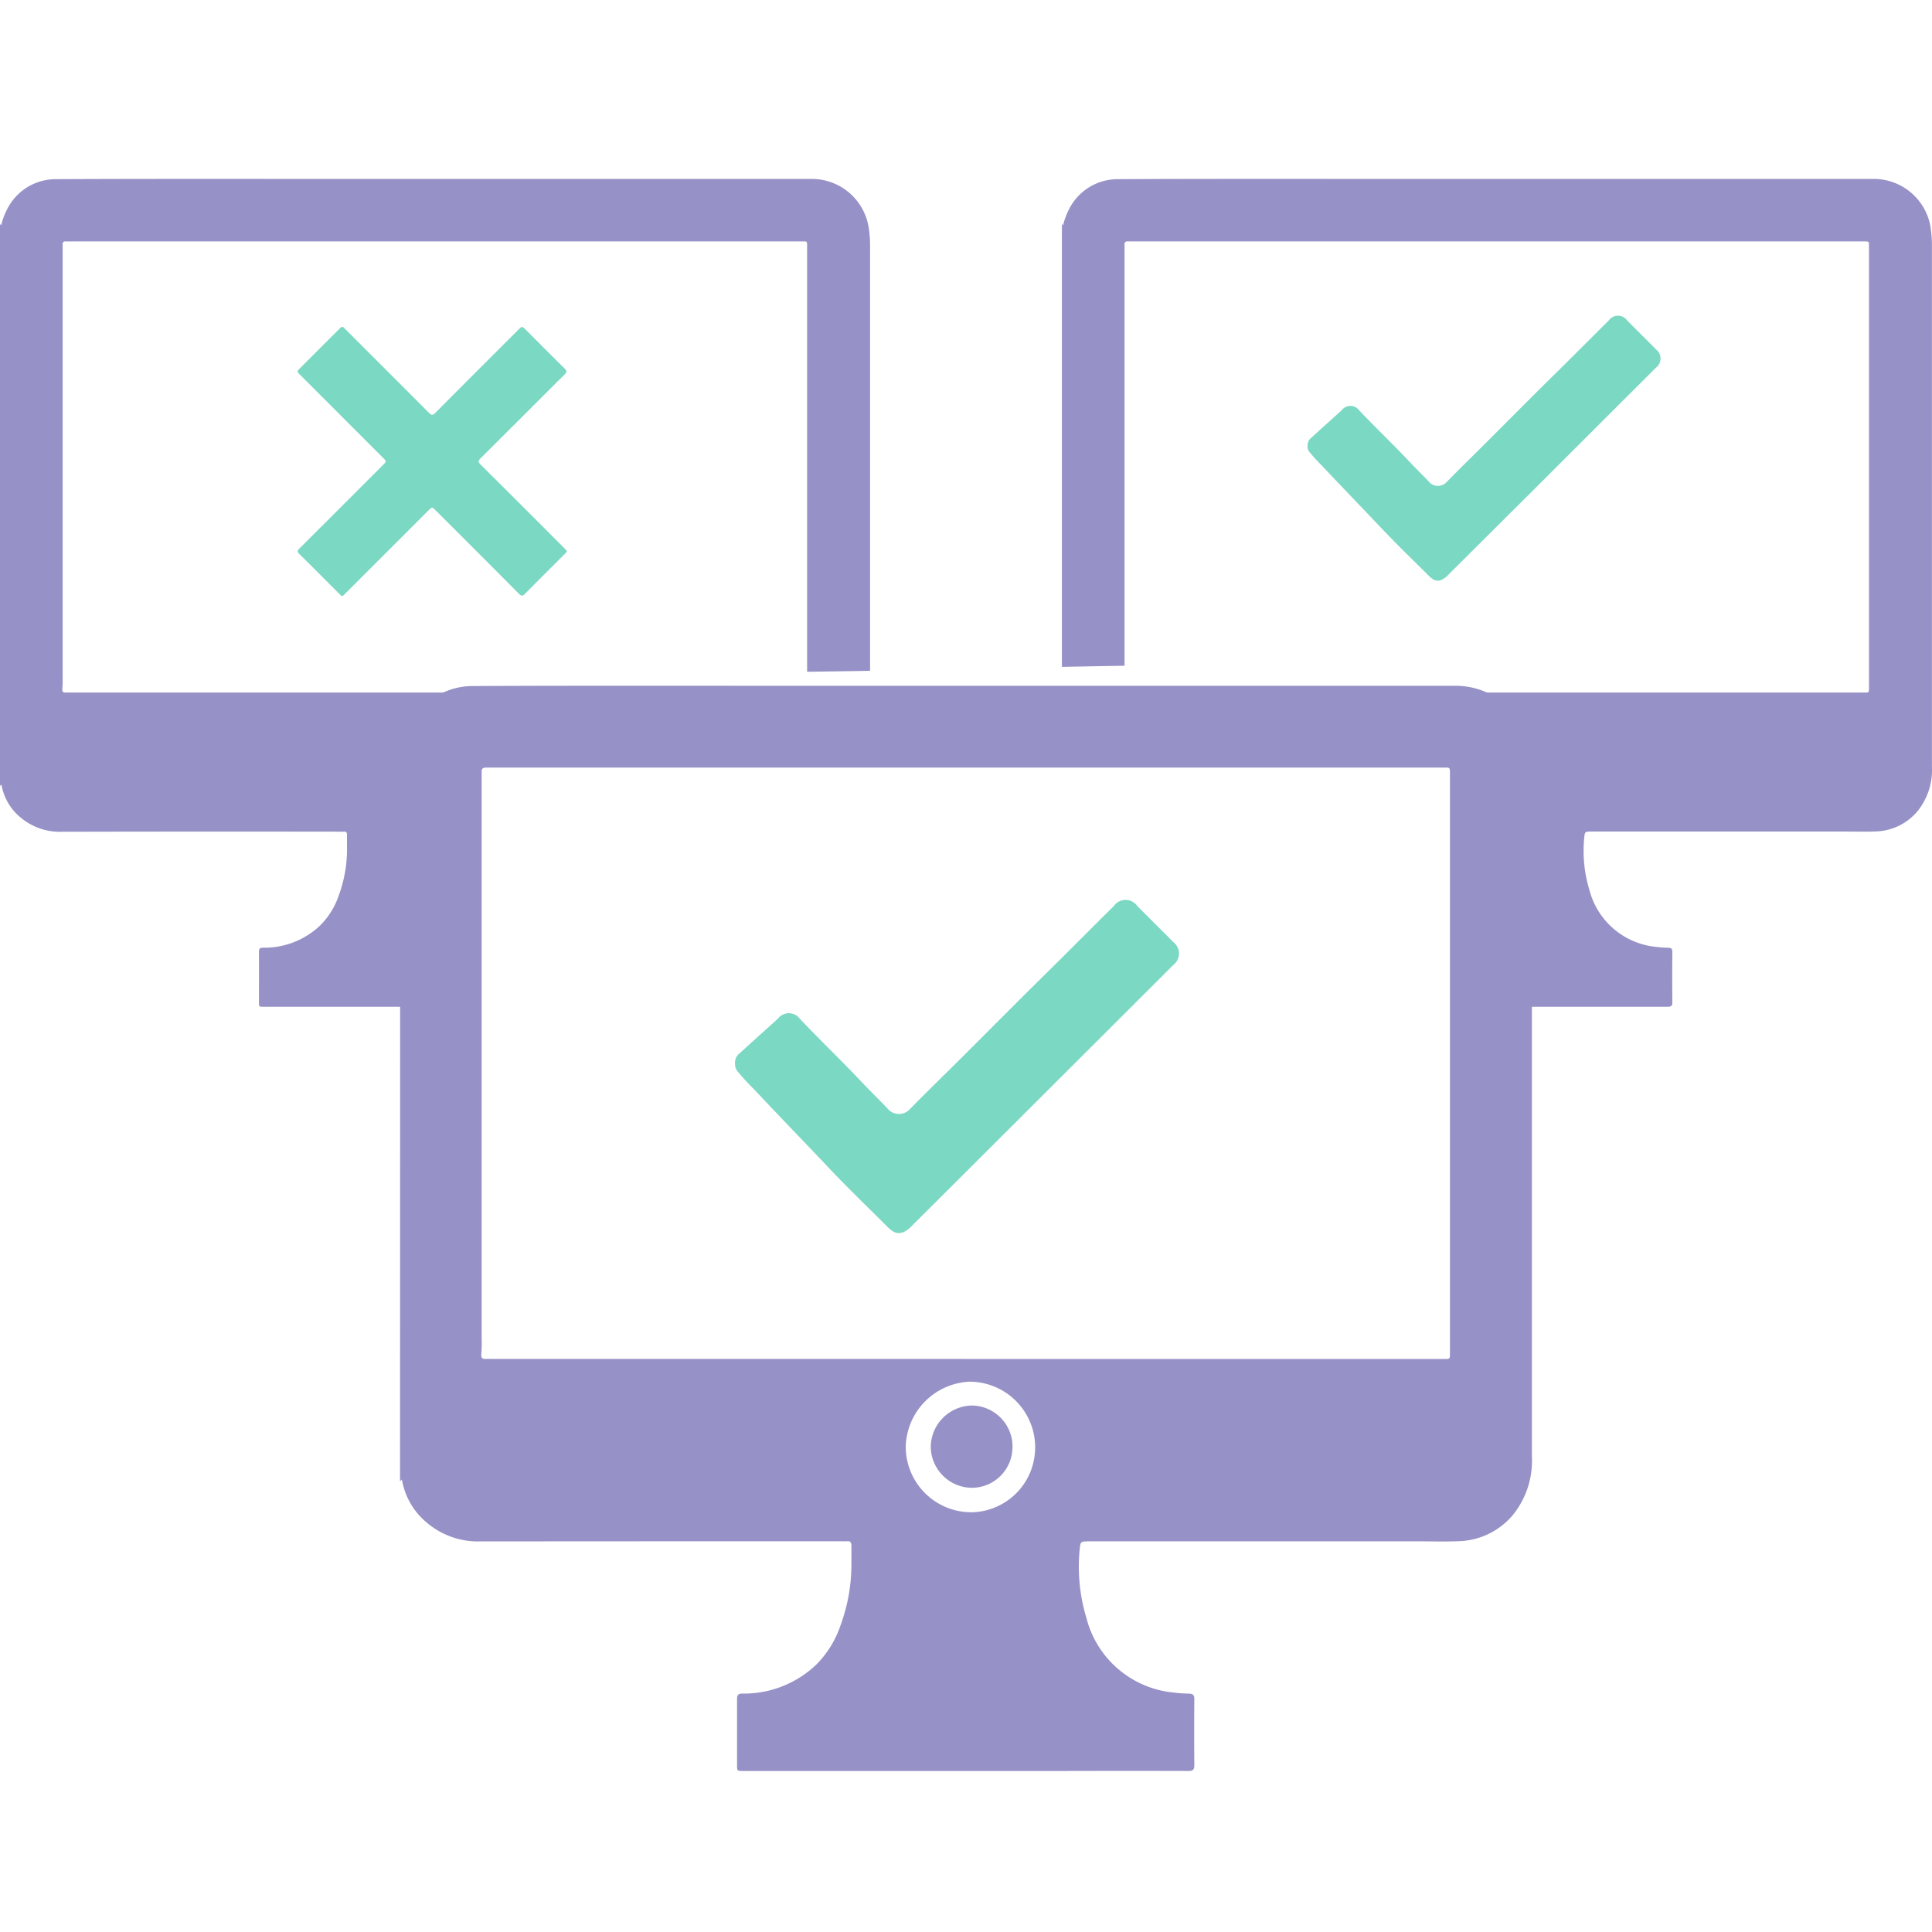
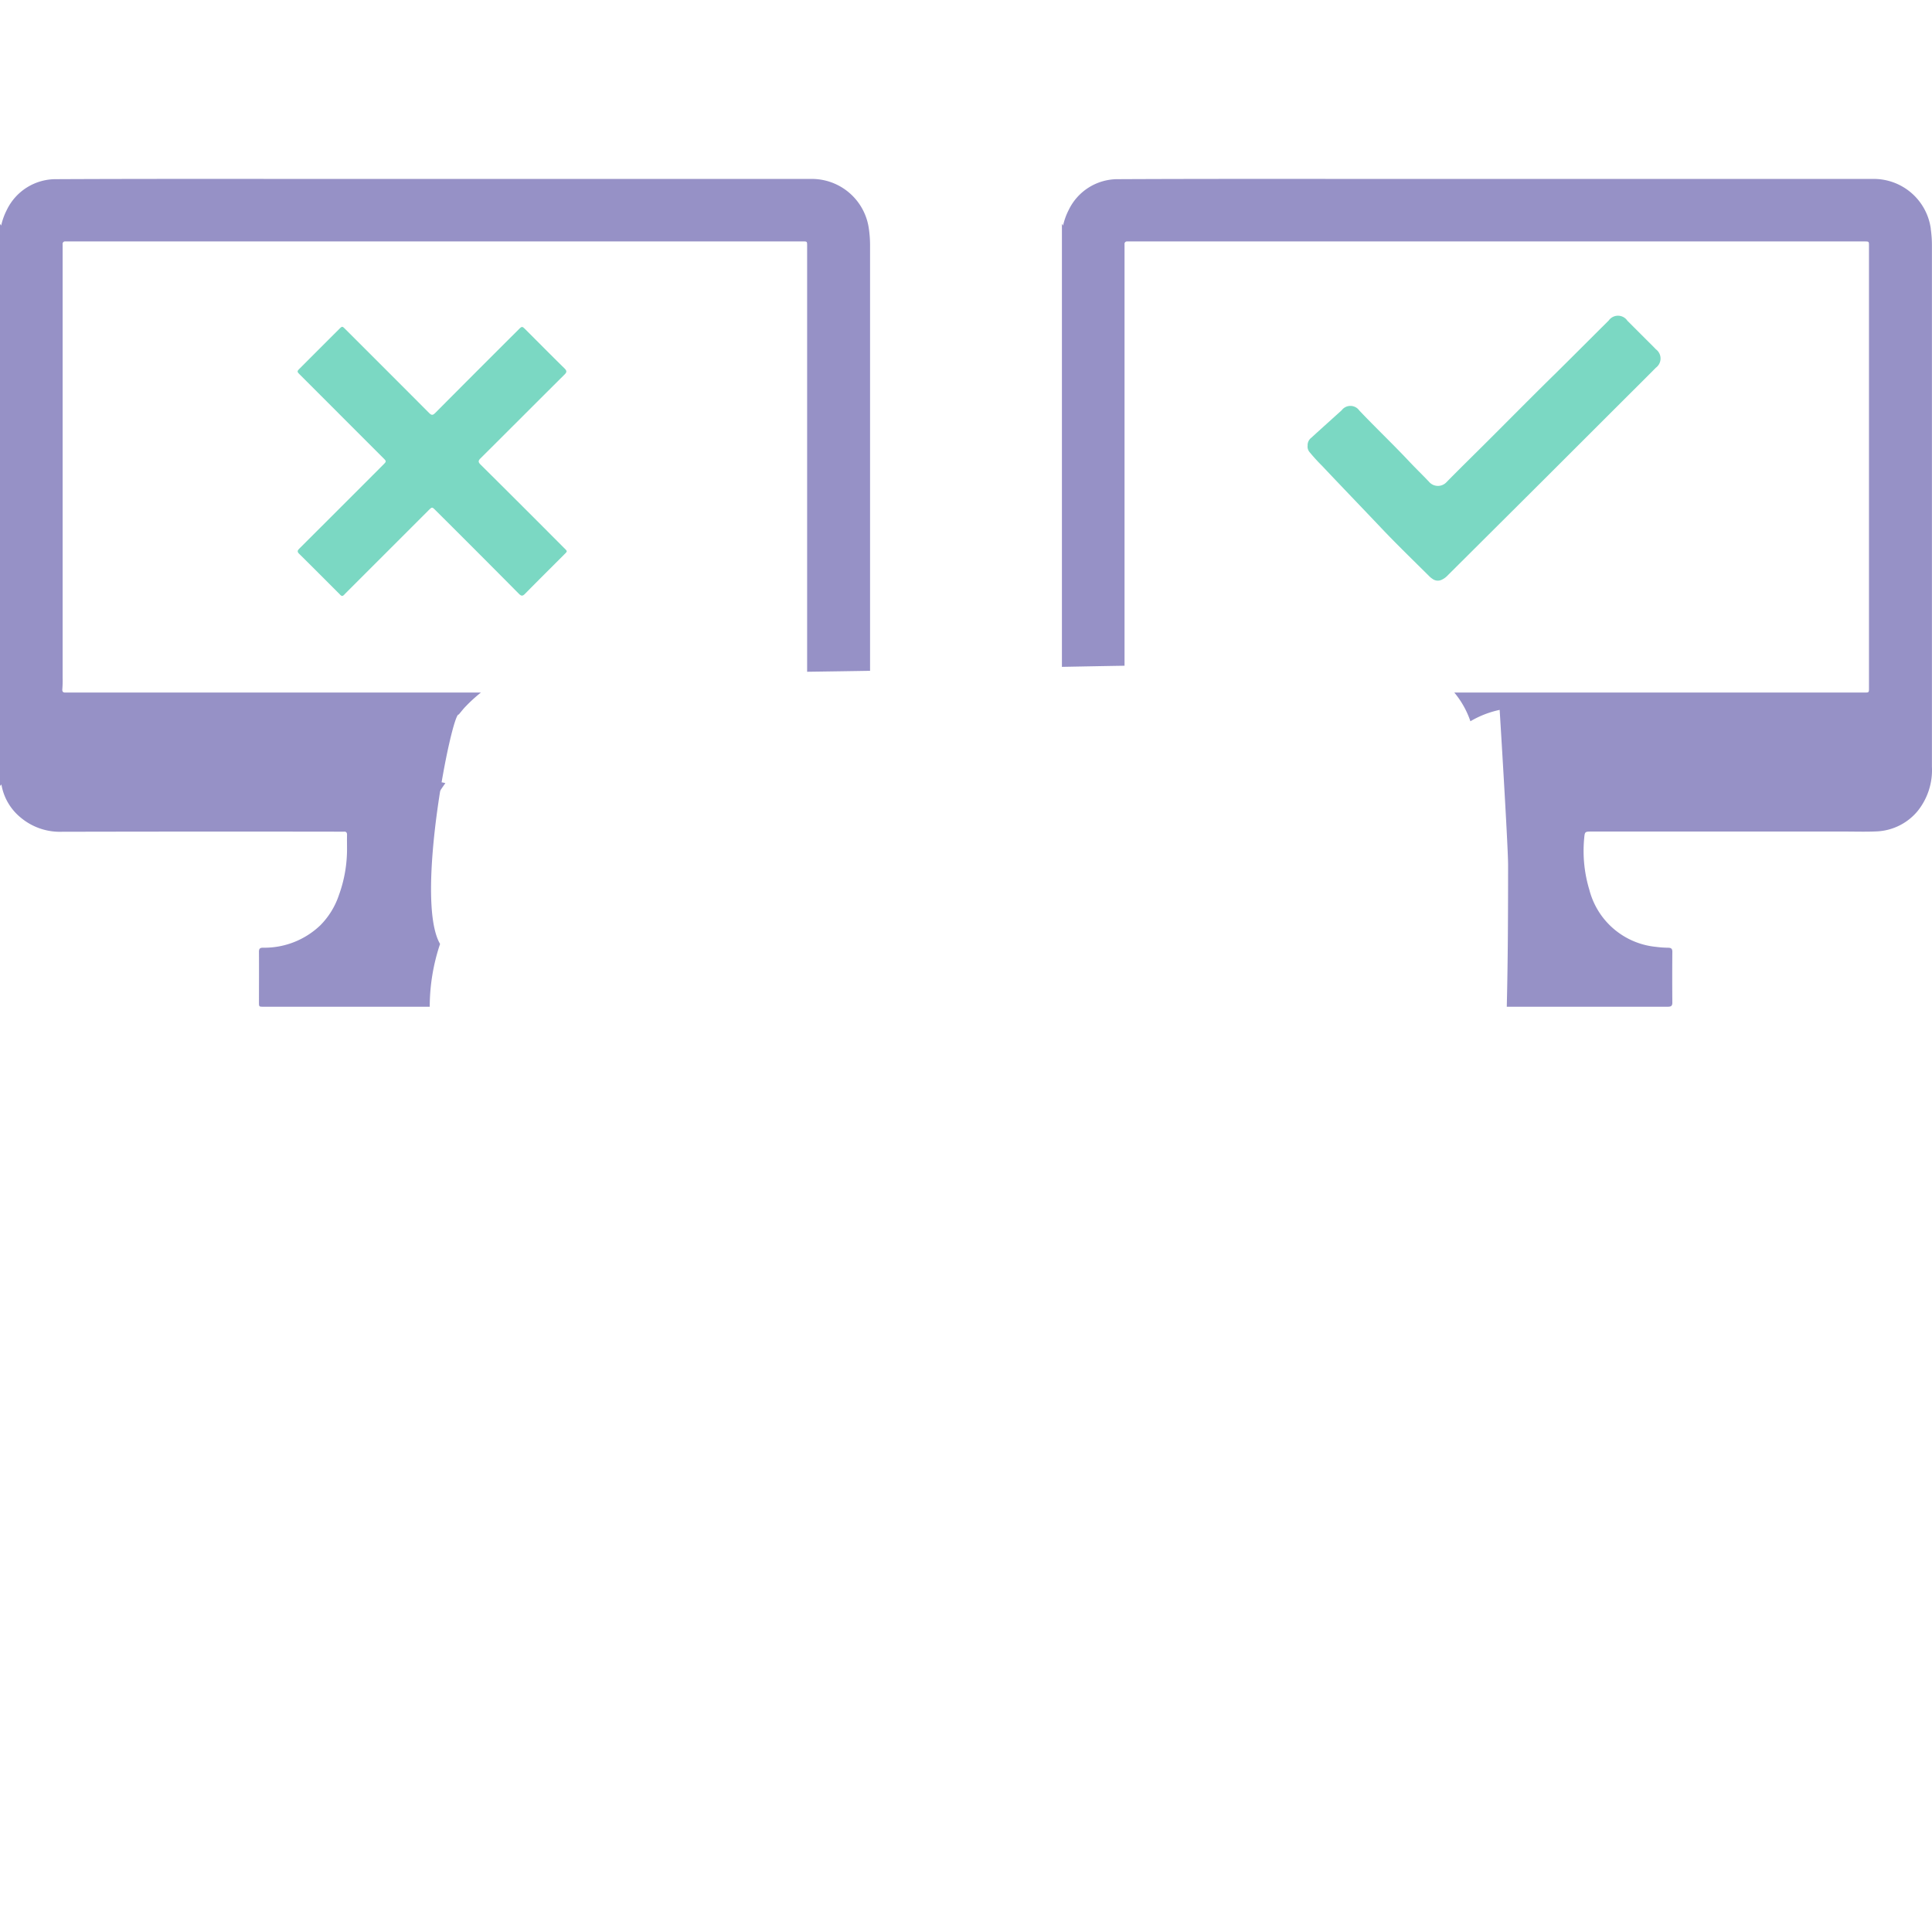
<svg xmlns="http://www.w3.org/2000/svg" width="108" height="108" viewBox="0 0 108 108">
  <g id="Group_30404" data-name="Group 30404" transform="translate(0.421 -0.031)">
    <rect id="Rectangle_17730" data-name="Rectangle 17730" width="108" height="108" transform="translate(-0.421 0.031)" fill="none" />
    <g id="Group_32422" data-name="Group 32422" transform="translate(-0.421 13.031)">
      <path id="Path_33749" data-name="Path 33749" d="M3.976,28.712c-.1,0-.2,0-.3,0-.154.007-.208-.047-.19-.21a5.679,5.679,0,0,0,.015-.614q0-12.027,0-24.055c0-.062,0-.125,0-.187a.135.135,0,0,1,.147-.153c.074,0,.149,0,.223,0h41c.247,0,.248,0,.248.243V27.55q1.759-.024,3.518-.053V3.767a6.413,6.413,0,0,0-.067-.982A3.22,3.22,0,0,0,45.386,0H18.094C13.117,0,8.14-.01,3.163.014A3.037,3.037,0,0,0,.38,1.734a3.632,3.632,0,0,0-.314.872L0,2.509V33.938l.067-.086a.334.334,0,0,1,.023.059A3.042,3.042,0,0,0,1.156,35.7a3.406,3.406,0,0,0,2.3.794q7.791-.017,15.582-.005a1.556,1.556,0,0,0,.168,0c.151-.018.2.056.193.195-.006.248,0,.5,0,.745a7.507,7.507,0,0,1-.454,2.606,4.359,4.359,0,0,1-1.035,1.684A4.522,4.522,0,0,1,14.7,42.975c-.168,0-.225.059-.224.23.007.936,0,1.874,0,2.811,0,.26,0,.259.258.259h9.288a11.1,11.1,0,0,1,.578-3.51c-1.459-2.495.677-12.994,1.043-12.823.11-.13.21-.261.327-.389a8.428,8.428,0,0,1,.913-.841H3.976" transform="translate(0 -2.998)" fill="#9691c6" />
      <path id="Path_33750" data-name="Path 33750" d="M23.354,33.648a11.088,11.088,0,0,1,1.545-3.03A1.718,1.718,0,0,0,22.711,32.3a1.764,1.764,0,0,0,.643,1.348" transform="translate(-0.002 0.16)" fill="#9691c6" />
      <path id="Path_33751" data-name="Path 33751" d="M108.158,2.786A3.219,3.219,0,0,0,104.972,0H77.68C72.7,0,67.726-.01,62.749.014a3.036,3.036,0,0,0-2.783,1.721,3.609,3.609,0,0,0-.314.871l-.065-.1V27.276c1.168-.022,2.337-.045,3.5-.063q0-11.69,0-23.379c0-.062,0-.124,0-.186a.134.134,0,0,1,.147-.153c.074,0,.149,0,.223,0H95.2q4.626,0,9.254,0c.247,0,.248,0,.248.242V28.46c0,.252,0,.252-.257.252H81.522a5.038,5.038,0,0,1,.9,1.605,5.428,5.428,0,0,1,1.635-.636s.472,7.606.471,8.663c0,2.645-.009,5.289-.073,7.931h3.718c1.763,0,3.525,0,5.287,0,.182,0,.252-.048.25-.241q-.012-1.415,0-2.829c0-.179-.07-.224-.229-.228a5.759,5.759,0,0,1-.685-.049,4.276,4.276,0,0,1-3.725-3.188,7.484,7.484,0,0,1-.29-2.868c.035-.39.037-.39.432-.39h14.13c.578,0,1.155.019,1.731-.006a3.151,3.151,0,0,0,2.355-1.149,3.654,3.654,0,0,0,.792-2.461q0-14.55,0-29.1a6.426,6.426,0,0,0-.067-.983" transform="translate(-0.225 -2.998)" fill="#9691c6" />
-       <path id="Path_33752" data-name="Path 33752" d="M84.045,30.553a1.76,1.76,0,0,0-1.46.819,5.938,5.938,0,0,1,.031,1.035,11.366,11.366,0,0,1,.868,1.553,1.634,1.634,0,0,0,.542.1,1.735,1.735,0,0,0,1.755-1.7,1.755,1.755,0,0,0-1.737-1.806" transform="translate(-0.011 0.16)" fill="#9691c6" />
-       <path id="Path_33753" data-name="Path 33753" d="M22.266,28.485l.085.127a4.72,4.72,0,0,1,.409-1.142,3.946,3.946,0,0,1,3.619-2.256c6.474-.031,12.947-.013,19.419-.013H81.3a4.2,4.2,0,0,1,4.142,3.648,8.422,8.422,0,0,1,.088,1.288q0,19.074,0,38.147a4.819,4.819,0,0,1-1.03,3.227,4.089,4.089,0,0,1-3.063,1.506c-.75.033-1.5.008-2.252.008q-9.189,0-18.378,0c-.513,0-.516,0-.562.511a9.888,9.888,0,0,0,.378,3.76,5.574,5.574,0,0,0,4.844,4.178,7.34,7.34,0,0,0,.892.064c.206.006.3.065.3.3q-.015,1.855,0,3.71c0,.252-.09.316-.326.315q-3.437-.009-6.877,0H41.434c-.334,0-.336,0-.336-.341,0-1.229,0-2.457,0-3.686,0-.223.073-.3.292-.3a5.849,5.849,0,0,0,4.172-1.654A5.7,5.7,0,0,0,46.9,77.671a9.873,9.873,0,0,0,.591-3.417c0-.326,0-.651,0-.977,0-.182-.055-.279-.251-.256a1.743,1.743,0,0,1-.217,0q-10.134,0-20.267.008a4.4,4.4,0,0,1-2.993-1.042,3.979,3.979,0,0,1-1.386-2.339.414.414,0,0,0-.031-.077c-.032.042-.059.078-.087.114ZM53.882,62.834H80.616c.333,0,.333,0,.333-.332V30.089c0-.317,0-.317-.322-.317l-12.036,0-41.288,0c-.1,0-.193,0-.291.005a.176.176,0,0,0-.19.2c0,.081,0,.163,0,.243q0,15.769,0,31.536a7.468,7.468,0,0,1-.02.8c-.023.213.048.284.247.274.129-.006.258,0,.387,0H53.882m3.88,4.935a3.672,3.672,0,0,0-3.667-3.664,3.736,3.736,0,0,0-3.568,3.618A3.668,3.668,0,0,0,54.24,71.4a3.619,3.619,0,0,0,3.521-3.629" transform="translate(0.104 0.136)" fill="#9691c6" />
-       <path id="Path_33754" data-name="Path 33754" d="M56.608,67.617a2.274,2.274,0,0,1-2.3,2.23,2.317,2.317,0,0,1-2.267-2.31,2.342,2.342,0,0,1,2.292-2.289,2.3,2.3,0,0,1,2.278,2.368" transform="translate(-0.011 0.321)" fill="#9691c6" />
-       <path id="Path_33755" data-name="Path 33755" d="M41.147,46.266a.661.661,0,0,1,.264-.583c.47-.431.945-.857,1.419-1.286.237-.214.475-.426.711-.641a.767.767,0,0,1,1.238.015C45.91,44.966,47.1,46.1,48.231,47.3c.47.5.965.979,1.439,1.478a.824.824,0,0,0,1.259.023c.955-.973,1.932-1.923,2.9-2.884,1.569-1.565,3.127-3.142,4.708-4.695,1.262-1.24,2.5-2.5,3.76-3.74l.026-.026a.8.8,0,0,1,1.317.01l1.3,1.3c.235.234.472.466.7.705a.8.8,0,0,1,0,1.286c-.9.906-1.805,1.8-2.709,2.707l-5.162,5.151L53.4,52.975q-1.194,1.189-2.387,2.379a1.331,1.331,0,0,1-.458.333.625.625,0,0,1-.628-.075,1.638,1.638,0,0,1-.2-.161c-1.137-1.137-2.3-2.251-3.4-3.42-1.375-1.453-2.769-2.889-4.138-4.348a12.925,12.925,0,0,1-.884-.962.6.6,0,0,1-.154-.454" transform="translate(-0.057 0.19)" fill="#7bd8c3" />
      <path id="Path_33756" data-name="Path 33756" d="M19.141,23.279a.239.239,0,0,1-.13-.09c-.76-.759-1.515-1.52-2.28-2.274-.133-.131-.071-.2.027-.3q2.334-2.328,4.665-4.663c.2-.2.2-.2,0-.4L16.8,10.927c-.2-.2-.2-.2-.007-.393q1.082-1.084,2.165-2.165c.184-.184.184-.184.366,0Q21.661,10.7,24,13.047c.135.136.207.132.34,0q2.318-2.331,4.647-4.652c.207-.208.208-.208.421.005.717.717,1.431,1.438,2.154,2.148.141.138.147.216,0,.358-1.564,1.554-3.119,3.117-4.684,4.672-.144.142-.139.216,0,.355q2.319,2.3,4.625,4.618c.252.253.253.2-.006.462-.712.713-1.428,1.423-2.135,2.141-.131.134-.207.138-.343,0Q26.7,20.815,24.36,18.487c-.194-.194-.194-.193-.391,0l-4.65,4.649c-.054.054-.1.125-.179.14" transform="translate(-0.012 -2.961)" fill="#7bd8c3" />
      <path id="Path_33757" data-name="Path 33757" d="M73.26,14.891a.525.525,0,0,1,.21-.463c.374-.343.751-.681,1.128-1.022.188-.171.378-.34.565-.51a.61.61,0,0,1,.985.013c.9.949,1.849,1.85,2.744,2.8.374.4.768.779,1.143,1.174a.656.656,0,0,0,1,.019c.758-.773,1.535-1.528,2.3-2.294,1.248-1.244,2.486-2.5,3.742-3.731,1-.986,1.99-1.984,2.989-2.974l.021-.02a.634.634,0,0,1,1.047.008L92.173,8.93c.187.186.376.37.558.561a.637.637,0,0,1,0,1.022c-.714.72-1.436,1.435-2.154,2.152l-4.1,4.095L83,20.223q-.948.946-1.9,1.892a1.076,1.076,0,0,1-.364.264.494.494,0,0,1-.5-.06,1.155,1.155,0,0,1-.16-.128c-.905-.9-1.827-1.79-2.707-2.719-1.093-1.154-2.2-2.3-3.289-3.456a10.323,10.323,0,0,1-.7-.766.476.476,0,0,1-.123-.361" transform="translate(-0.162 -2.962)" fill="#7bd8c3" />
    </g>
  </g>
</svg>